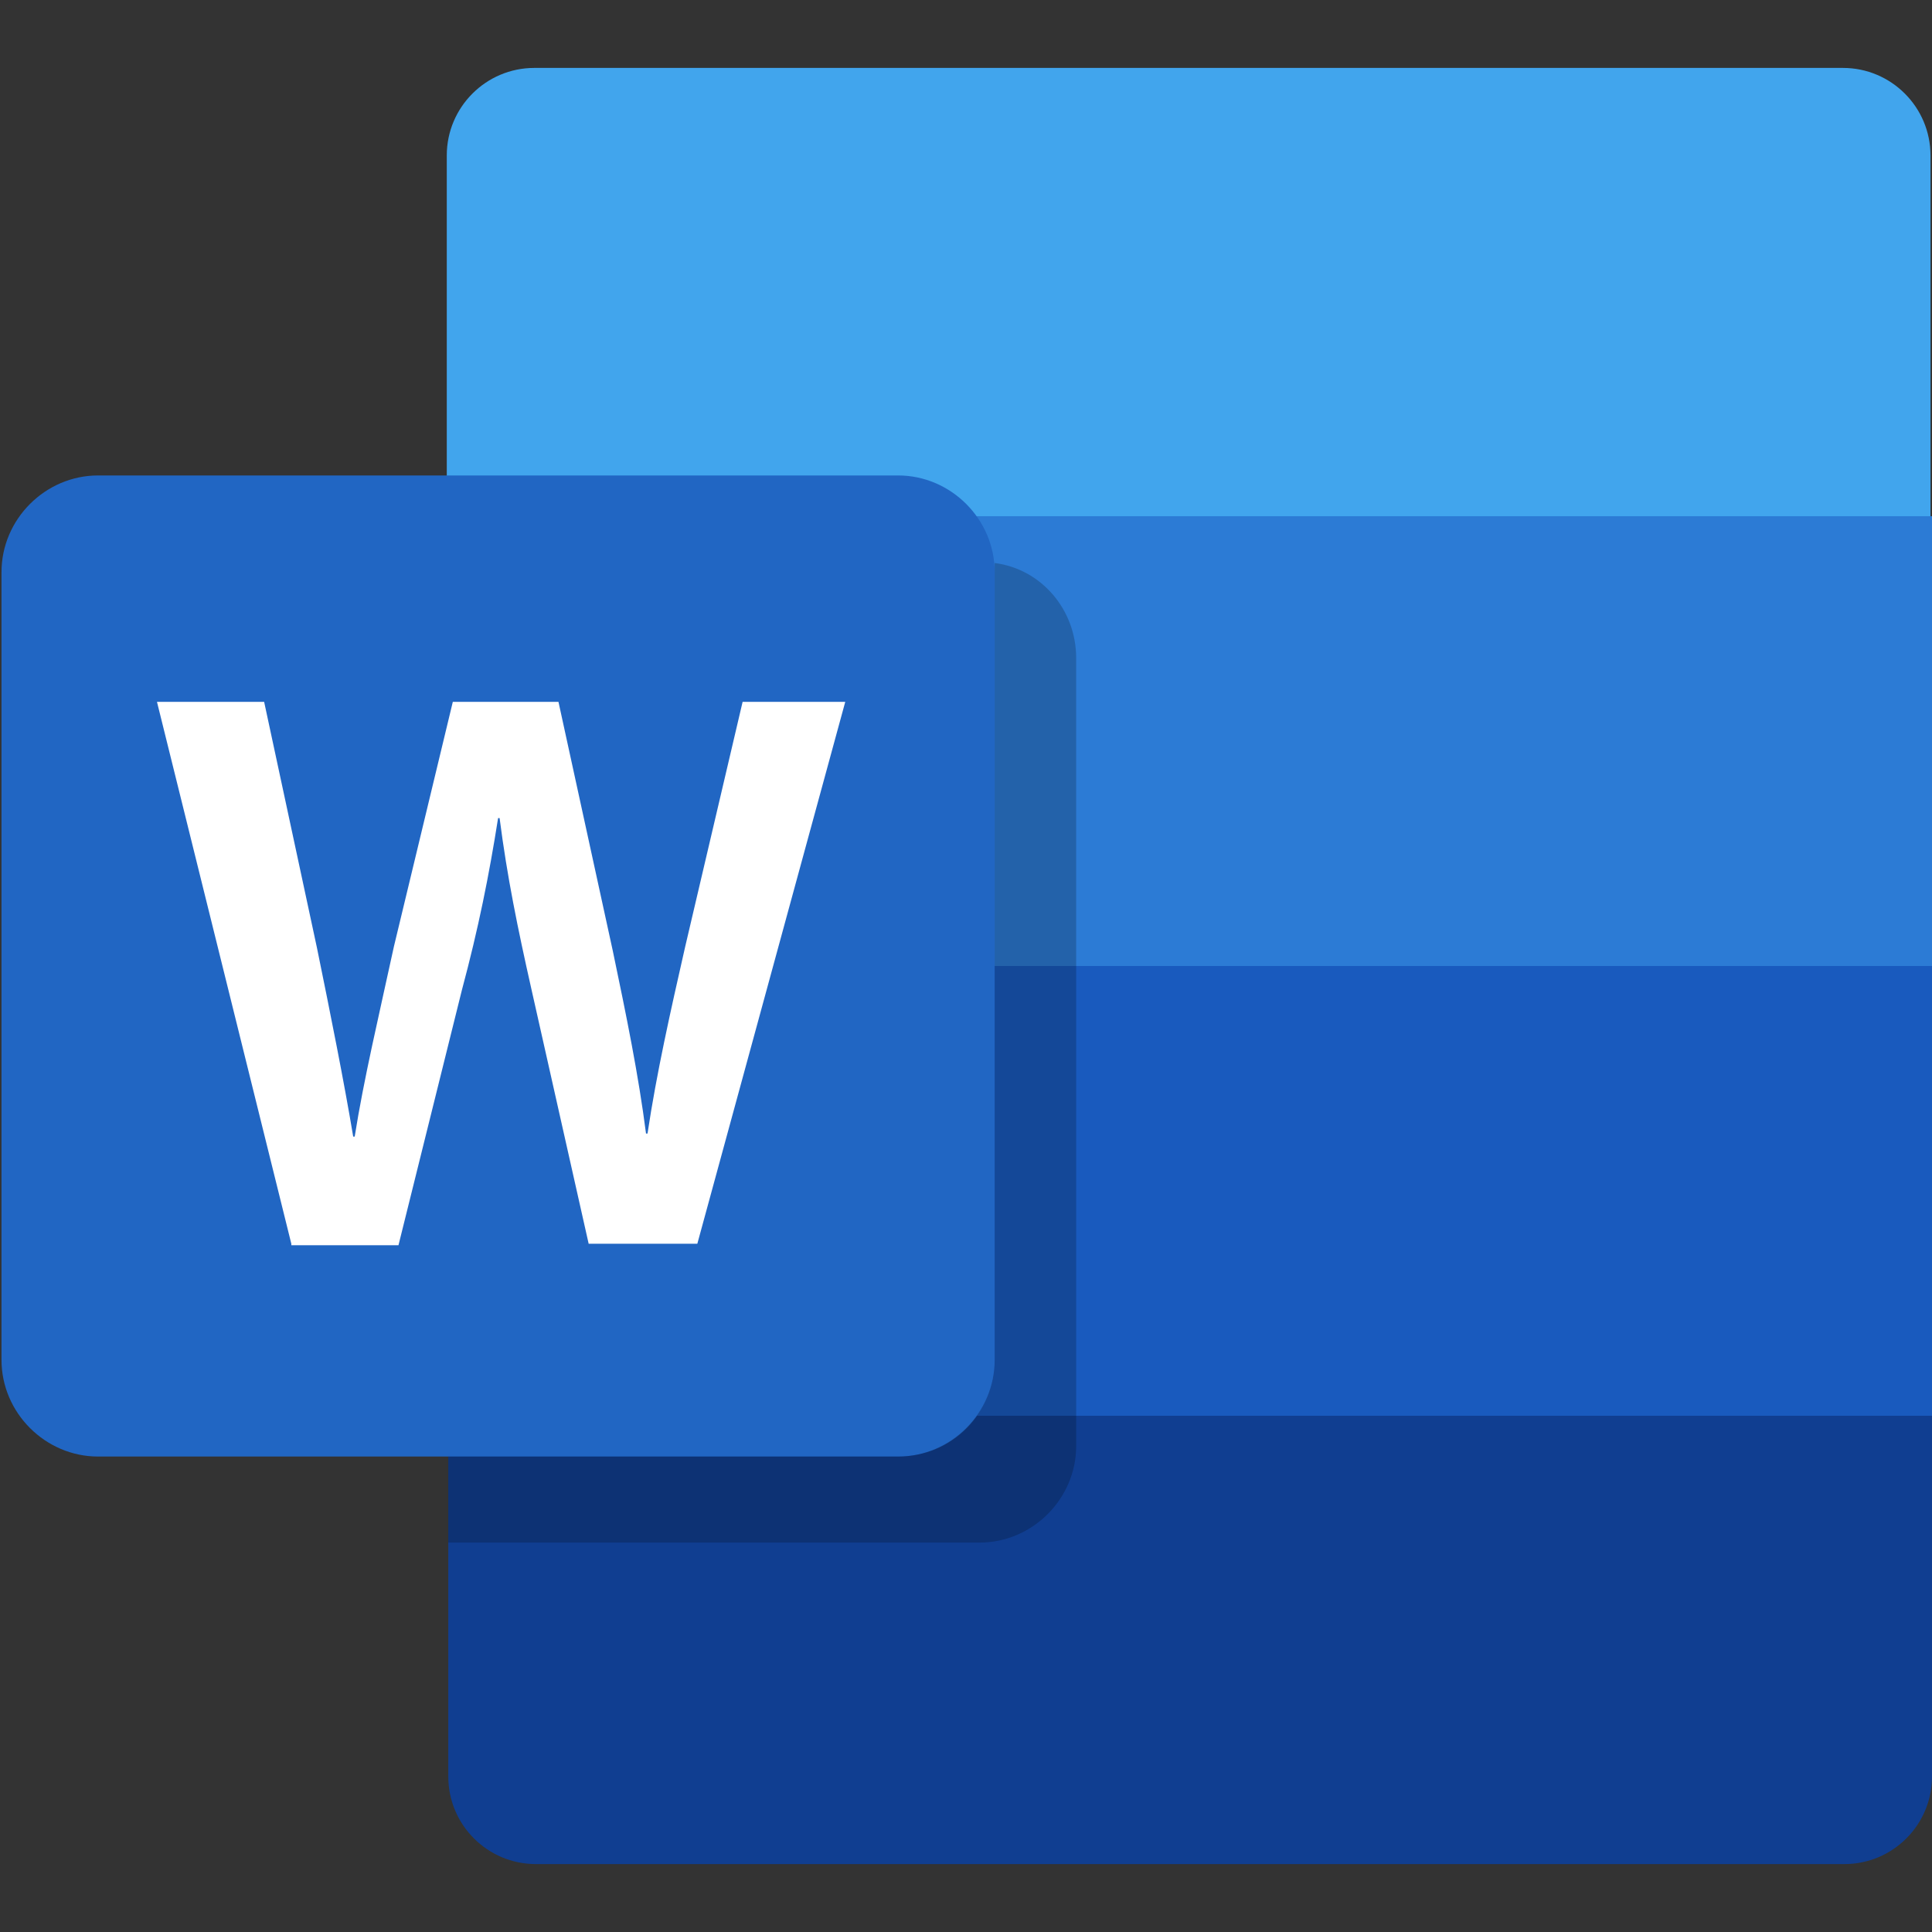
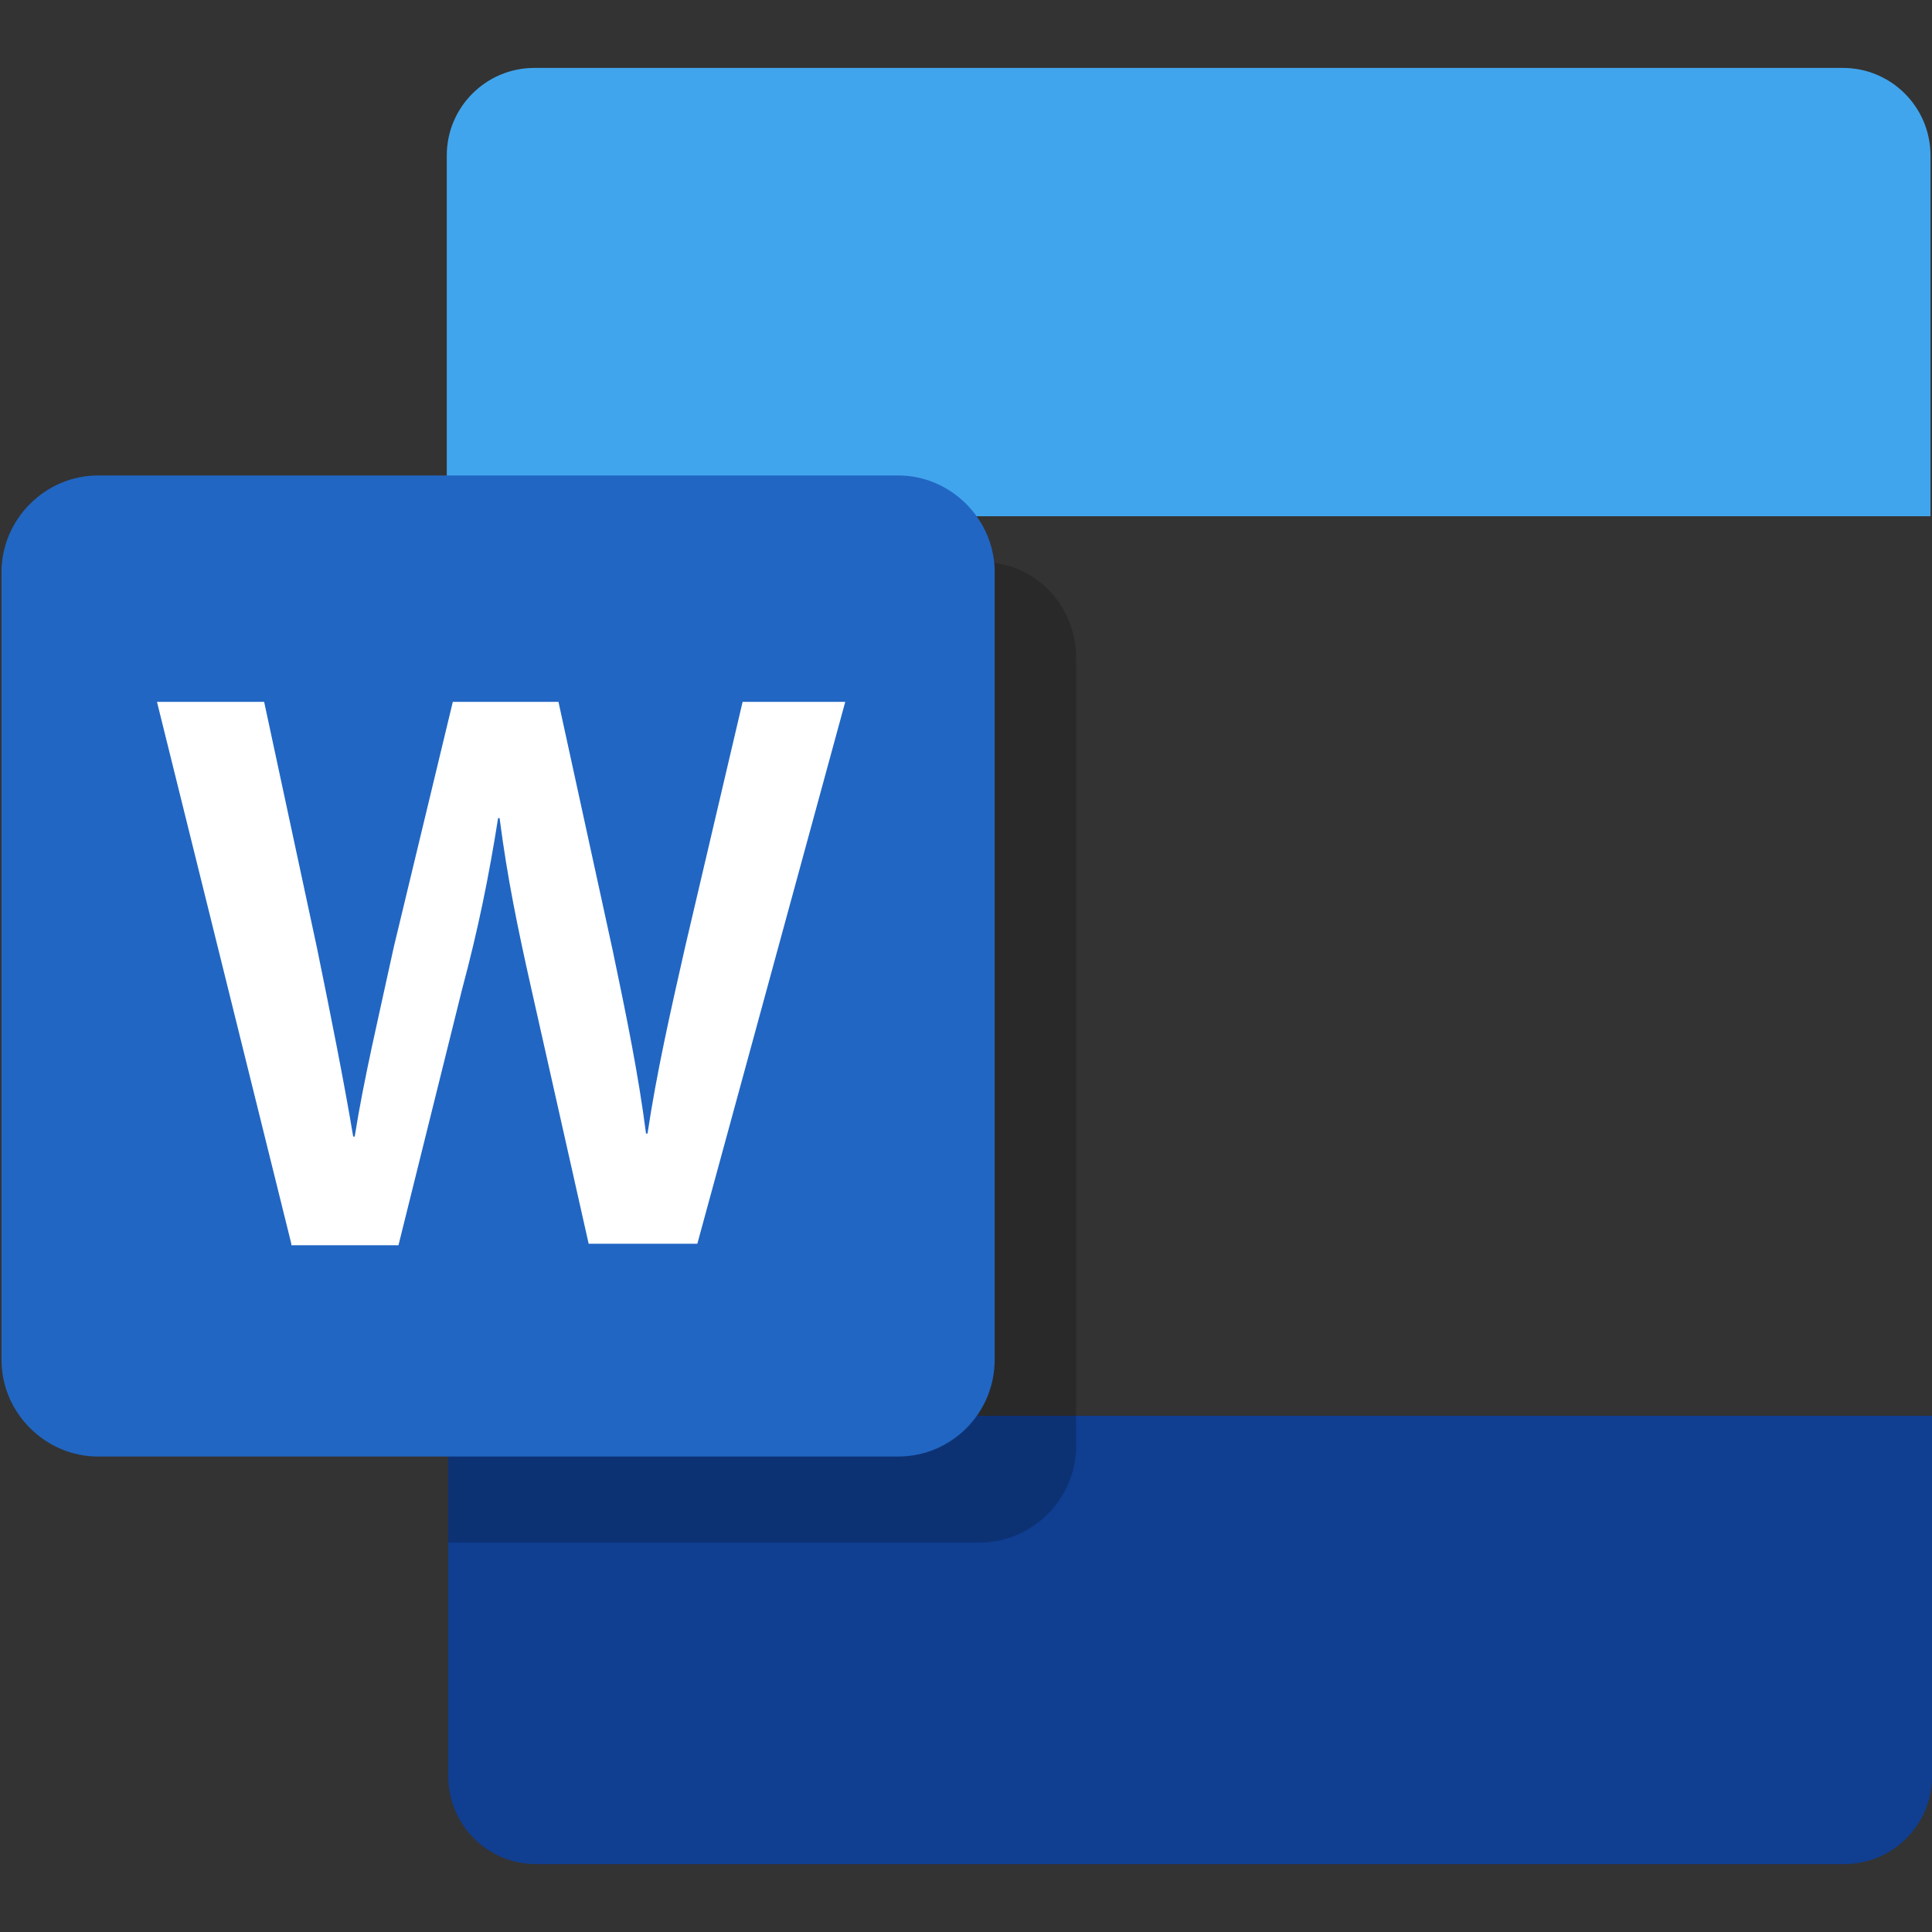
<svg xmlns="http://www.w3.org/2000/svg" enable-background="new 0 0 128 128" viewBox="0 0 128 128">
  <rect x="0" y="0" width="128" height="128" fill="#333333" stroke="none" />
  <path d="m128 34.2h-98.4v-23.9c0-3.2 2.6-5.8 5.8-5.8h86.7c3.2 0 5.8 2.6 5.8 5.8v23.9z" fill="#41a5ed" />
-   <path d="m29.6 34.2h98.4v29.8h-98.4z" fill="#2c7bd5" />
-   <path d="m29.6 64h98.4v29.8h-98.4z" fill="#195abe" />
+   <path d="m29.6 34.2h98.4h-98.4z" fill="#2c7bd5" />
  <path d="m122.2 123.5h-86.7c-3.2 0-5.8-2.6-5.8-5.8v-23.9h98.3v23.9c0 3.2-2.6 5.8-5.8 5.8z" fill="#103e91" />
  <path d="m59.5 96.5h-53c-3.5 0-6.4-2.9-6.4-6.4v-52.2c0-3.5 2.9-6.4 6.4-6.4h53c3.5 0 6.4 2.9 6.4 6.4v52.2c0 3.5-2.8 6.4-6.4 6.4z" fill="#2166c3" />
  <path d="m19.3 82.4-8.9-35.9h7.1l3.5 16.3c.9 4.4 1.8 8.9 2.4 12.5h.1c.6-3.8 1.6-8 2.6-12.6l3.9-16.2h7l3.6 16.5c.9 4.3 1.7 8.2 2.2 12.1h.1c.6-4 1.5-8 2.5-12.4l3.8-16.2h6.8l-9.8 35.9h-7.2l-3.8-16.9c-.9-4-1.6-7.4-2.1-11.3h-.1c-.6 3.8-1.3 7.3-2.4 11.4l-4.2 16.9h-7.1z" fill="#fff" />
  <path d="m65.9 37.3v.6 52.2c0 3.5-2.9 6.4-6.4 6.4h-29.8v5.7h35.2c3.5 0 6.4-2.9 6.4-6.4v-52.2c0-3.2-2.3-5.9-5.4-6.3z" opacity=".2" />
</svg>